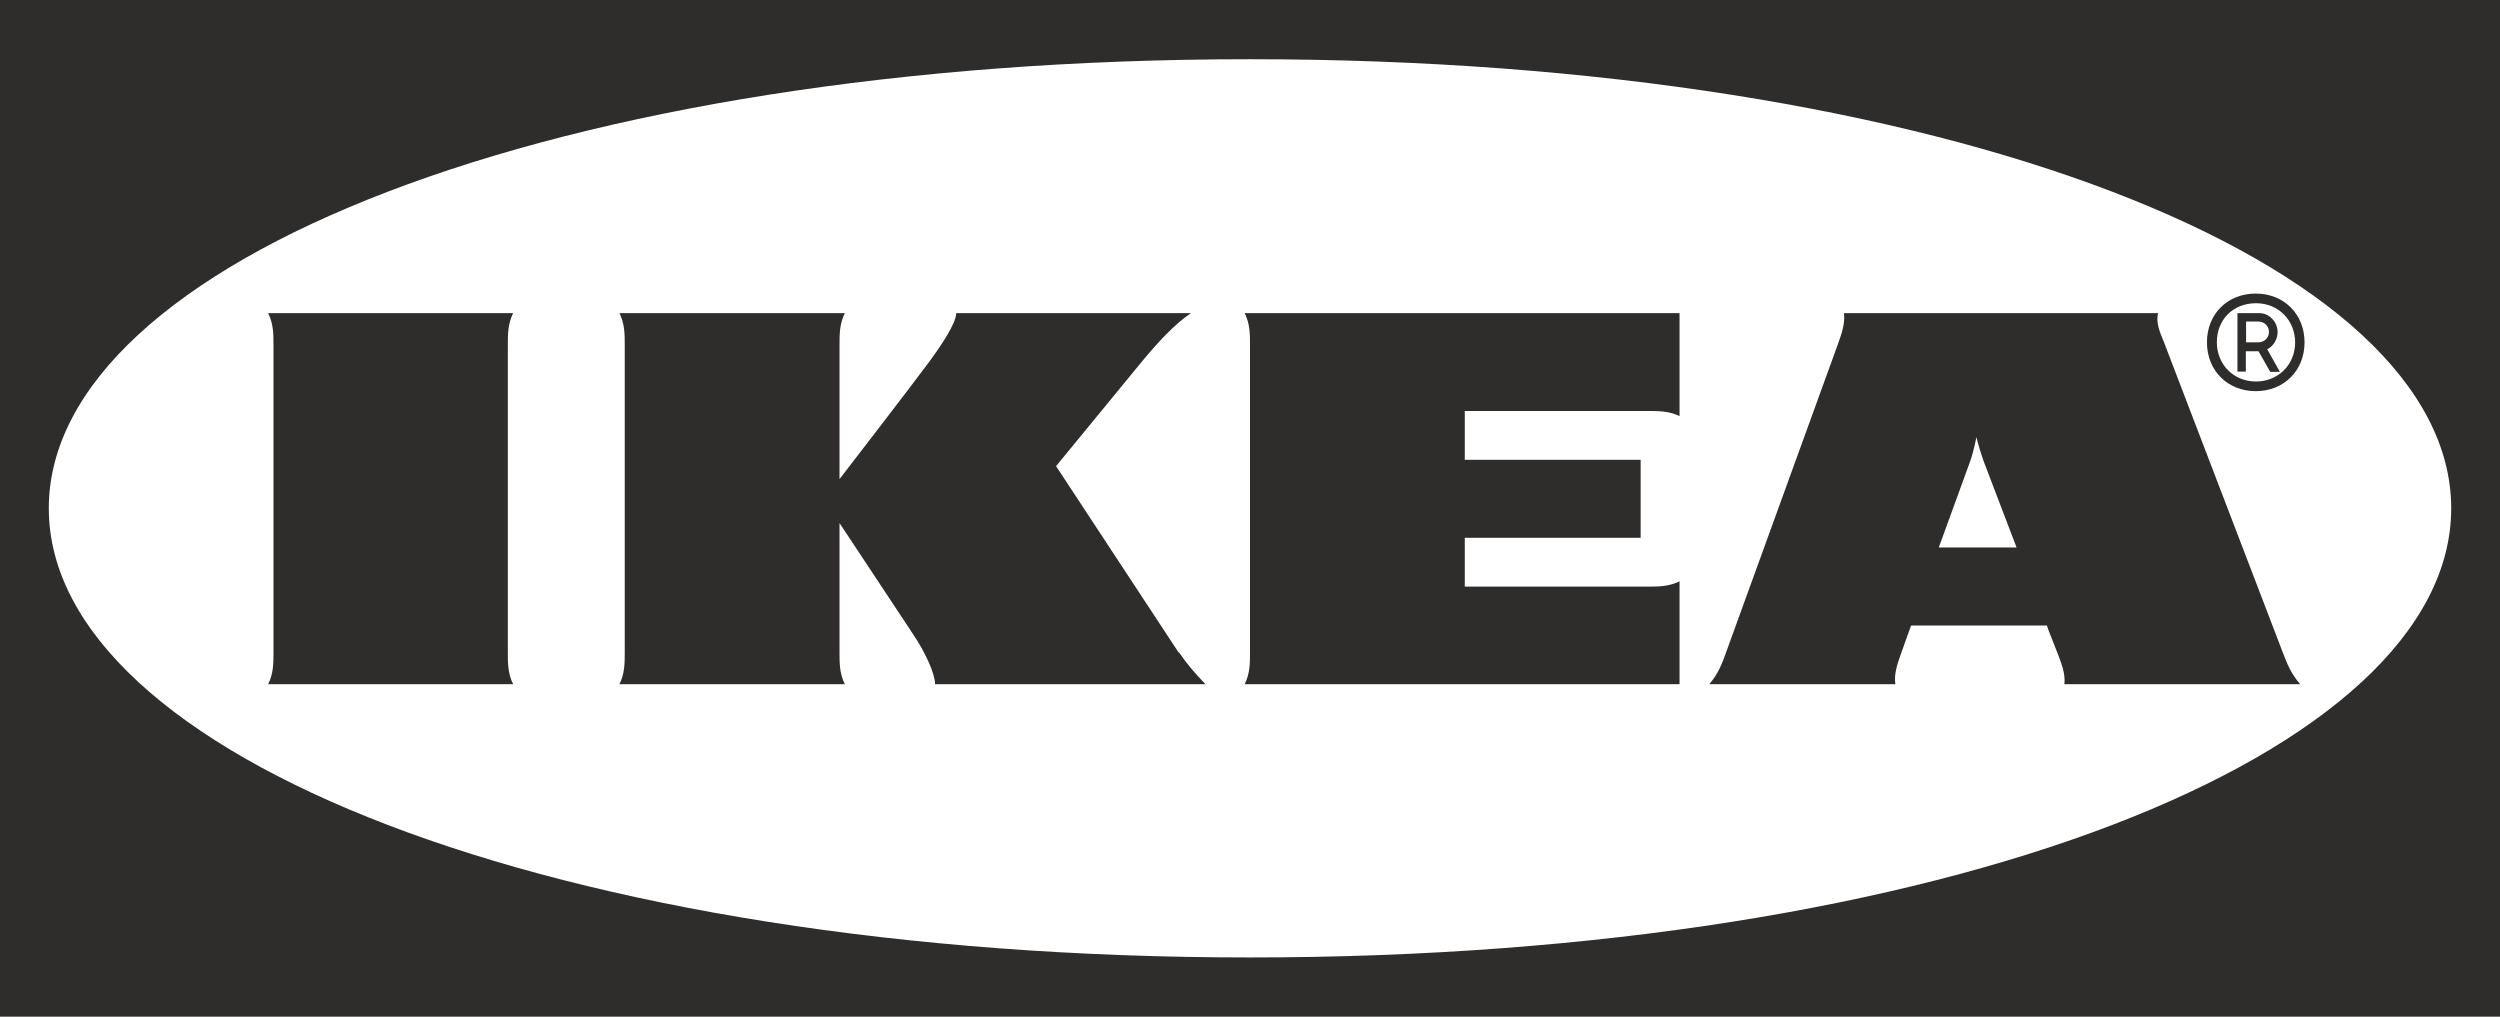
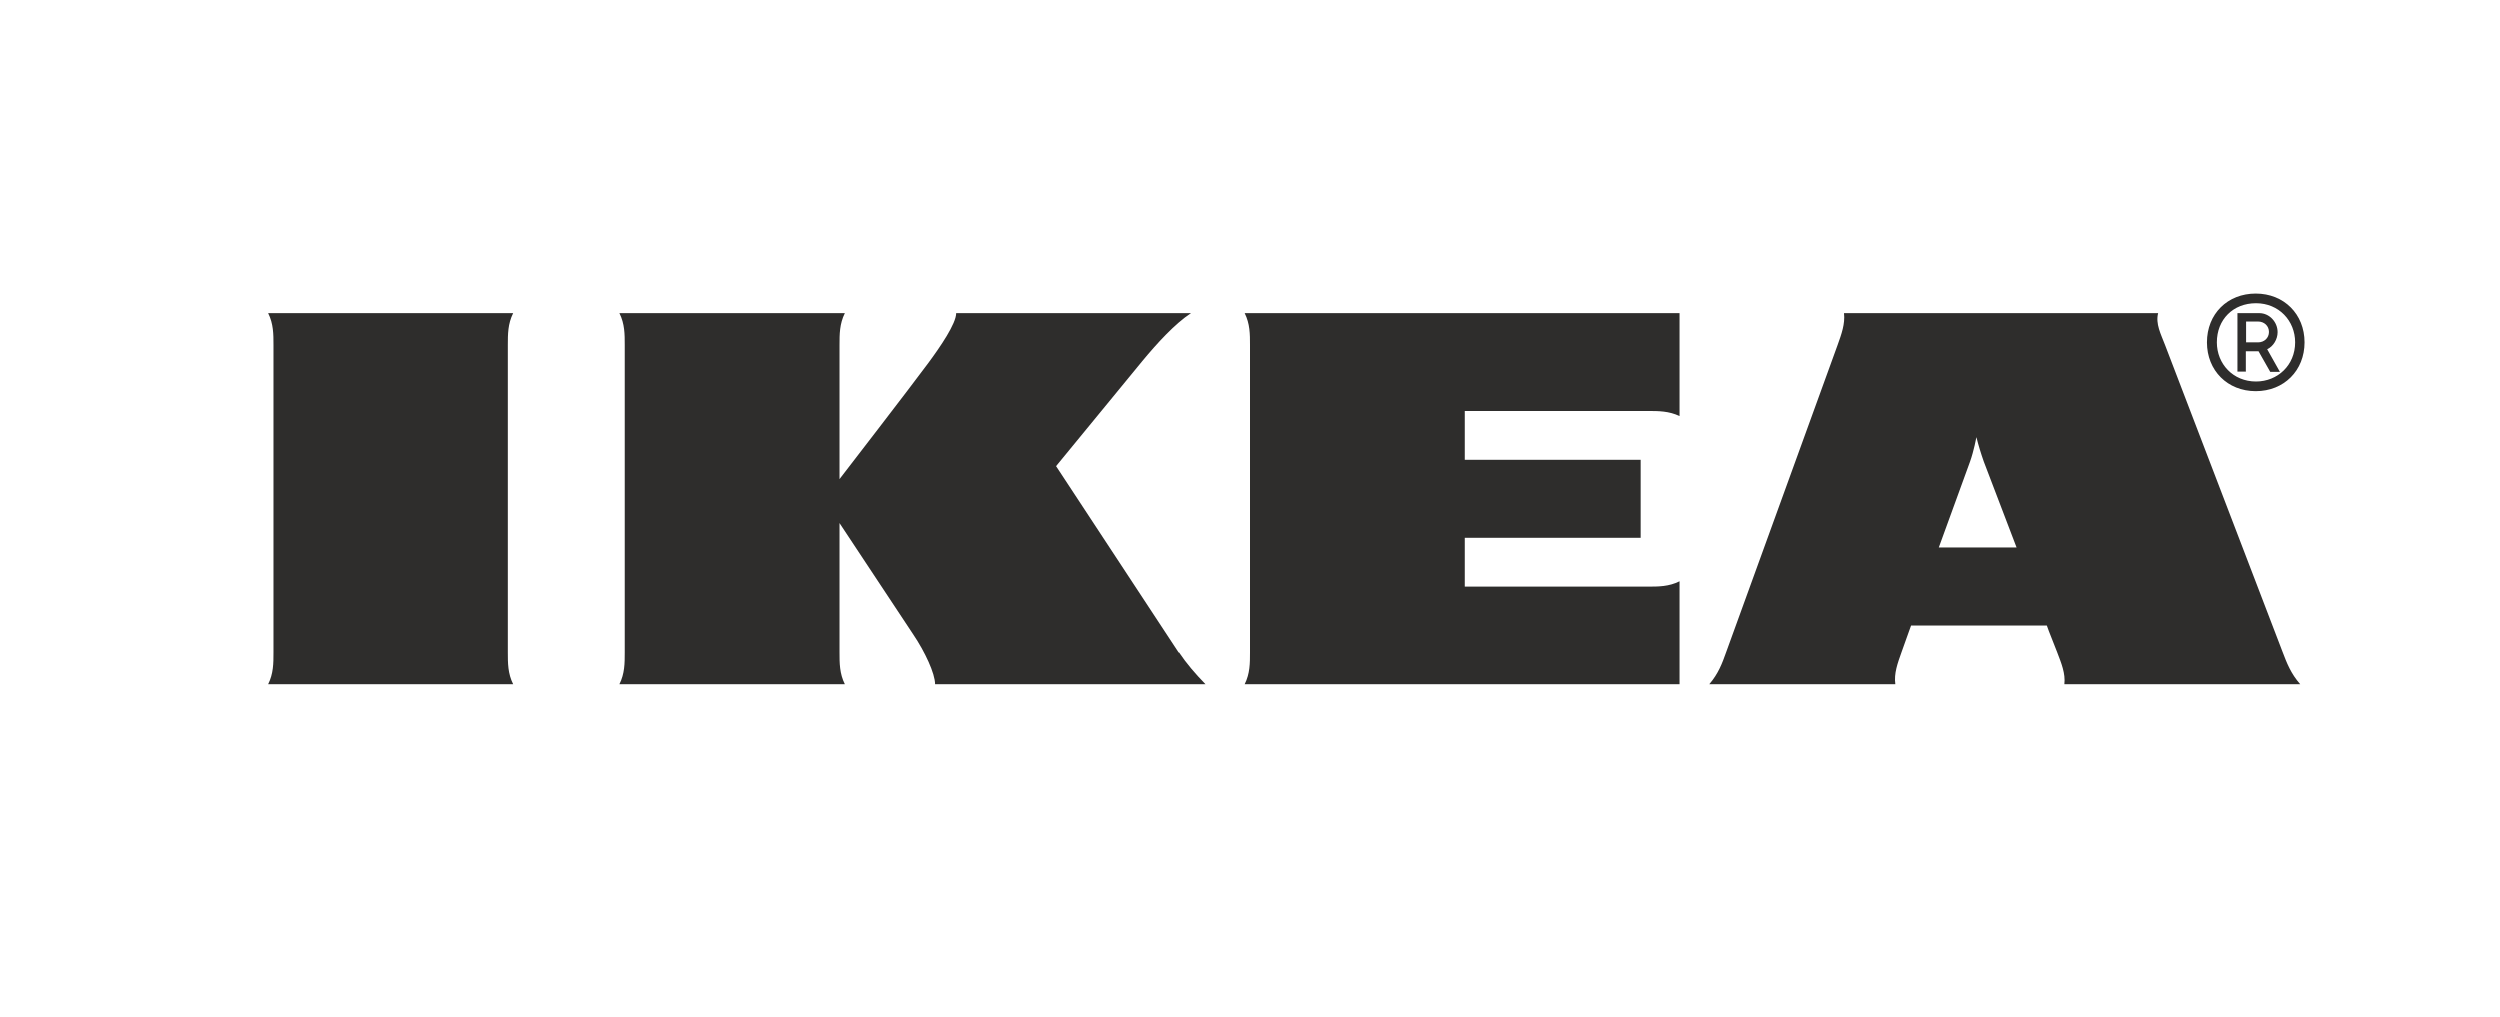
<svg xmlns="http://www.w3.org/2000/svg" id="Ebene_1" version="1.1" viewBox="0 0 98.36 40">
  <defs>
    <style> .st0 { fill: #fff; } .st1 { fill: #2e2d2c; } </style>
  </defs>
-   <path class="st1" d="M98.36,40H0V0h98.36v40Z" />
-   <path class="st0" d="M1.92,20c0,9.66,19.81,17.67,47.26,17.67s47.26-8.01,47.26-17.67S76.63,2.33,49.18,2.33,1.92,10.34,1.92,20Z" />
  <path class="st1" d="M46.39,25.67c.29.43.63.83,1.04,1.25h-10.64c0-.42-.4-1.28-.86-1.96l-2.9-4.38v5.09c0,.42,0,.83.21,1.25h-8.87c.21-.42.21-.83.21-1.25v-12.1c0-.42,0-.83-.21-1.25h8.87c-.21.42-.21.83-.21,1.25v5.28s2.84-3.68,3.48-4.55c.49-.66,1.11-1.57,1.11-1.98h9.24c-.64.42-1.34,1.19-1.92,1.89l-3.39,4.13,4.82,7.33h.02ZM49.18,13.57v12.1c0,.42,0,.83-.21,1.25h17.11v-4.05c-.42.21-.83.21-1.25.21h-7.2v-1.92h6.92v-3.07h-6.92v-1.92h7.2c.42,0,.83,0,1.25.2v-4.05h-17.11c.21.42.21.83.21,1.25ZM89.81,25.66c.16.42.32.84.69,1.26h-9.28c.05-.42-.12-.83-.28-1.25l-.33-.84-.08-.22h-5.34l-.08.22-.3.84c-.15.42-.3.83-.24,1.25h-7.32c.36-.42.51-.83.66-1.25l4.39-12.1c.15-.42.3-.83.25-1.25h12.36c-.11.42.11.83.27,1.25l4.63,12.09ZM79.34,21.54l-1.29-3.38c-.11-.31-.21-.64-.29-.96,0,0-.1.54-.25.96l-1.23,3.38h3.06ZM20.19,12.32h-9.64c.21.42.21.83.21,1.25v12.1c0,.42,0,.83-.21,1.25h9.64c-.21-.42-.21-.83-.21-1.25v-12.1c0-.42,0-.83.21-1.25ZM86.83,13.47c0-1.12.81-1.92,1.92-1.92s1.92.81,1.92,1.92-.81,1.92-1.92,1.92-1.92-.81-1.92-1.92ZM87.22,13.47c0,.85.64,1.54,1.54,1.54.85,0,1.54-.64,1.54-1.54,0-.85-.64-1.54-1.54-1.54s-1.54.64-1.54,1.54ZM88.37,14.62h-.34v-2.3h.86c.4,0,.72.35.72.75,0,.28-.17.56-.41.67l.5.89h-.38l-.46-.81h-.5v.81h0ZM88.37,13.47h.47c.24,0,.43-.17.43-.41s-.19-.41-.43-.41h-.47v.81h0Z" />
</svg>